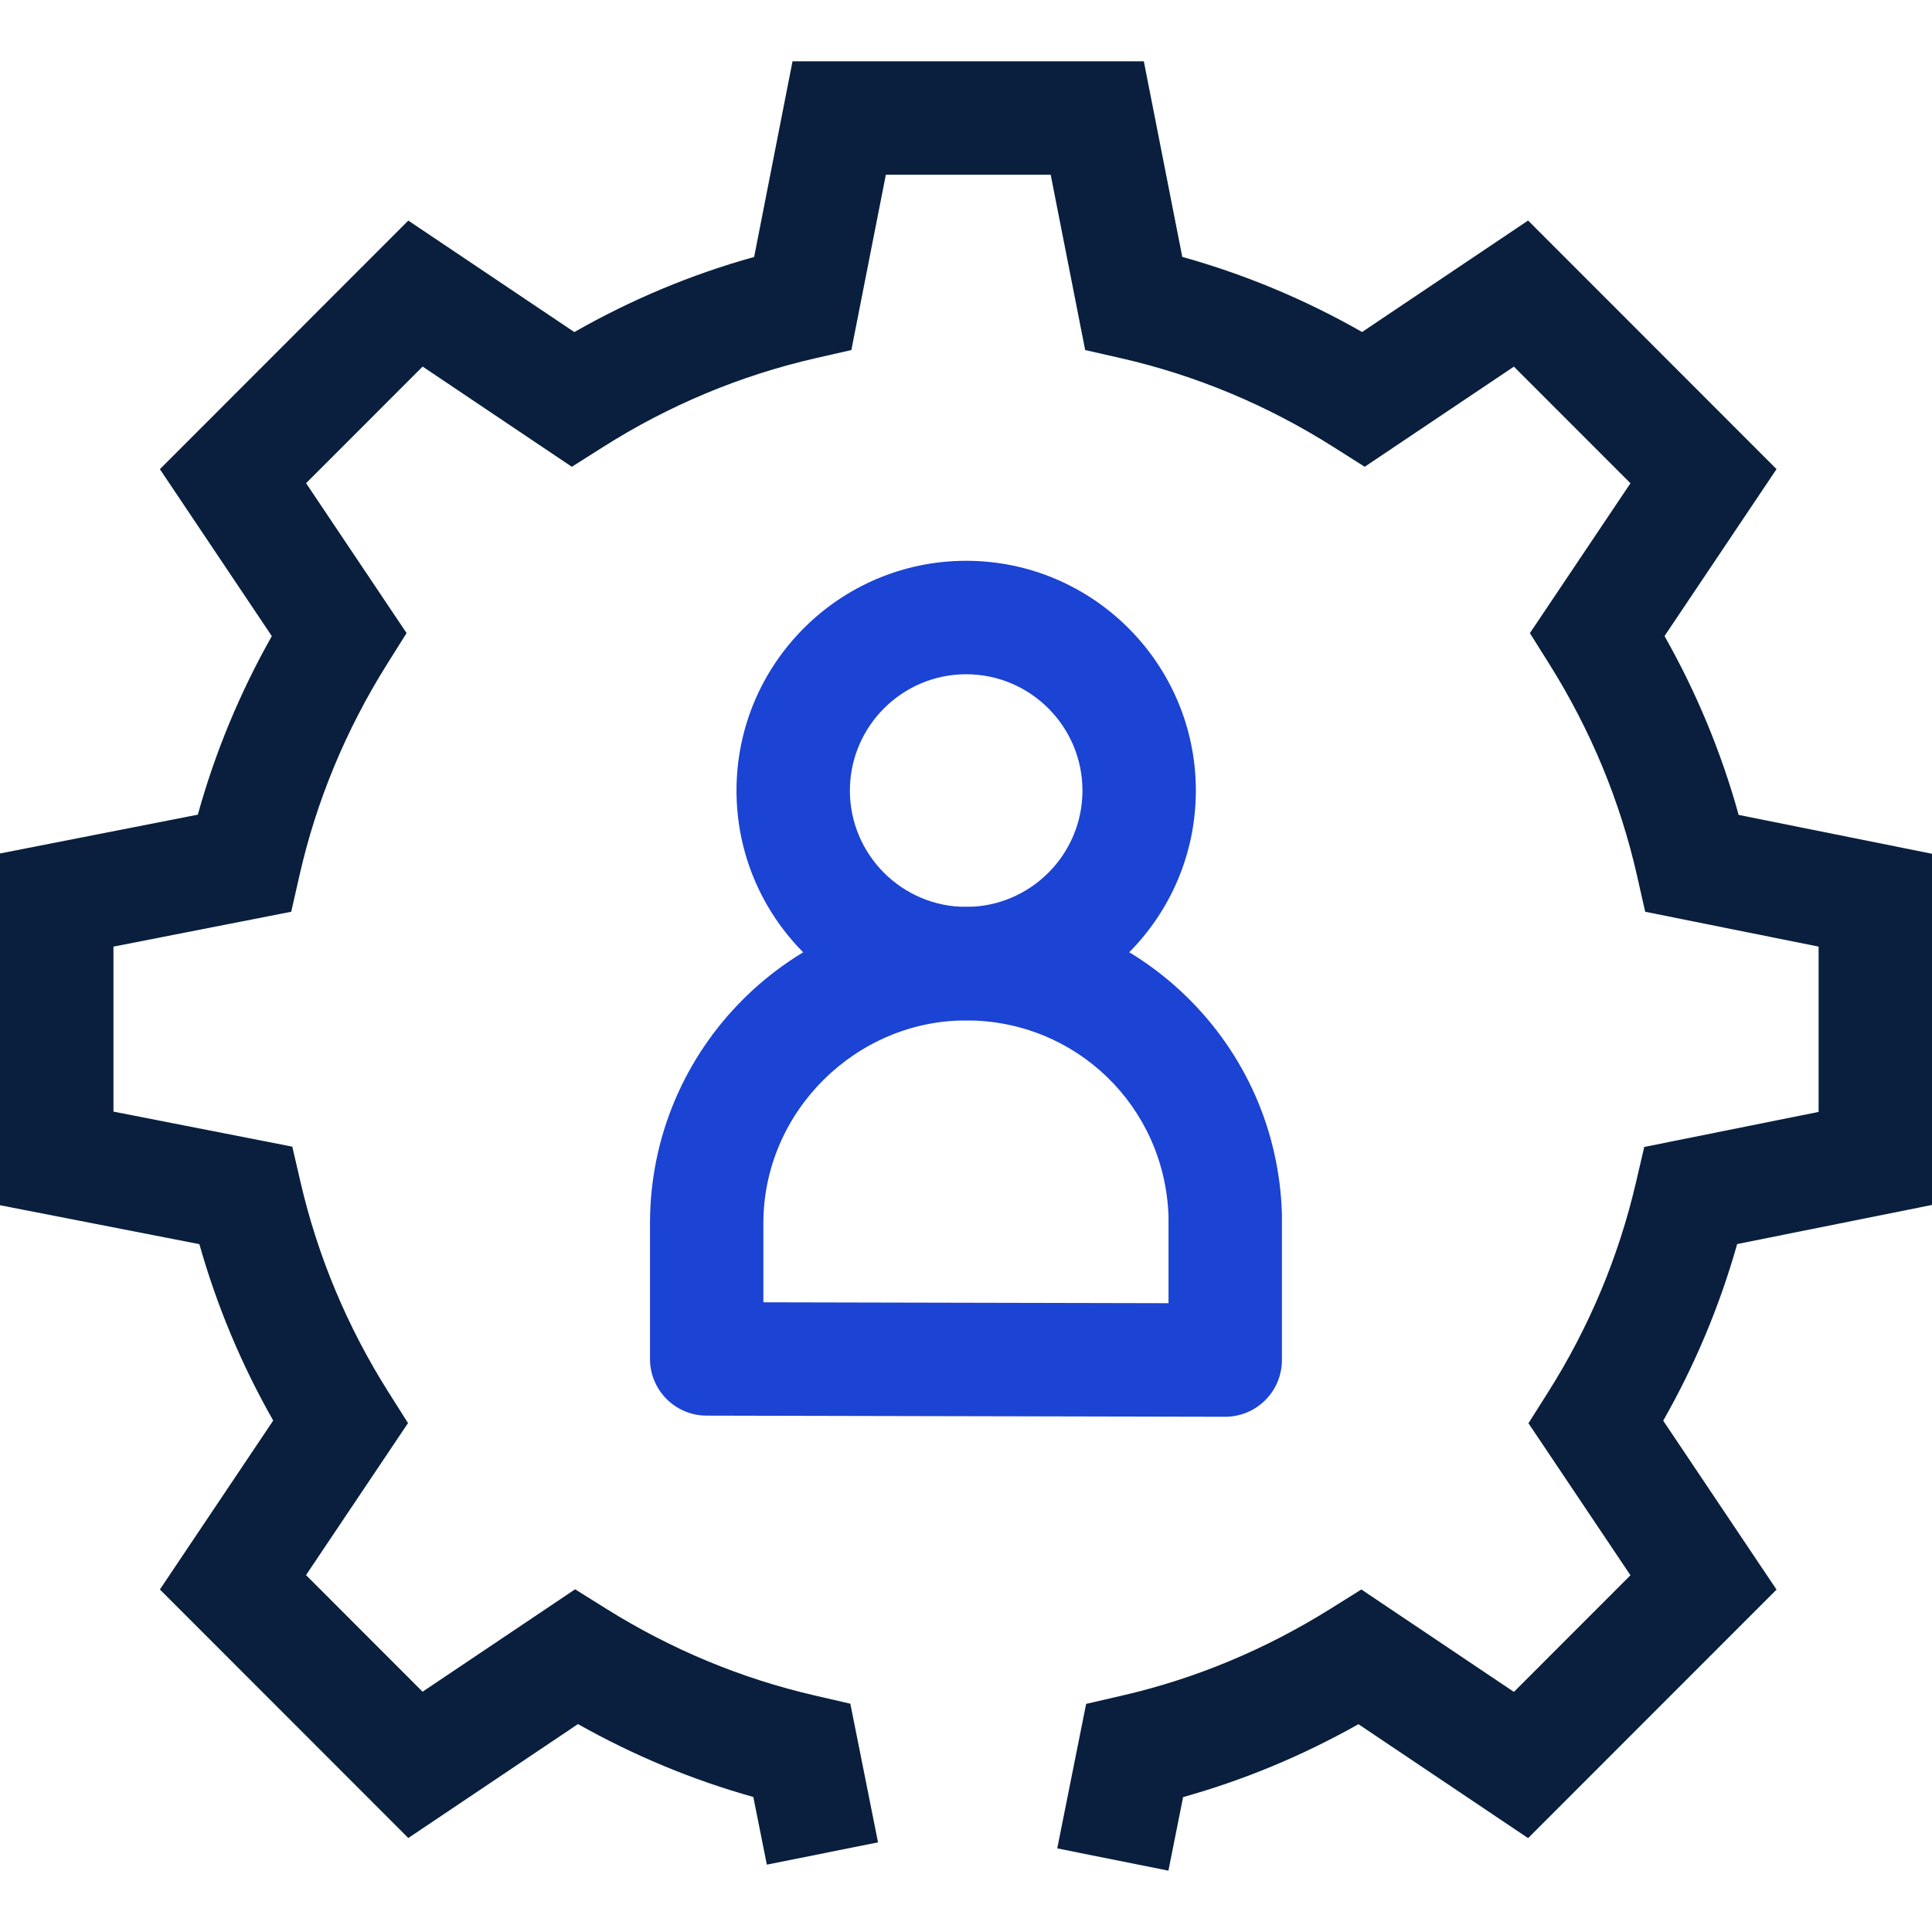
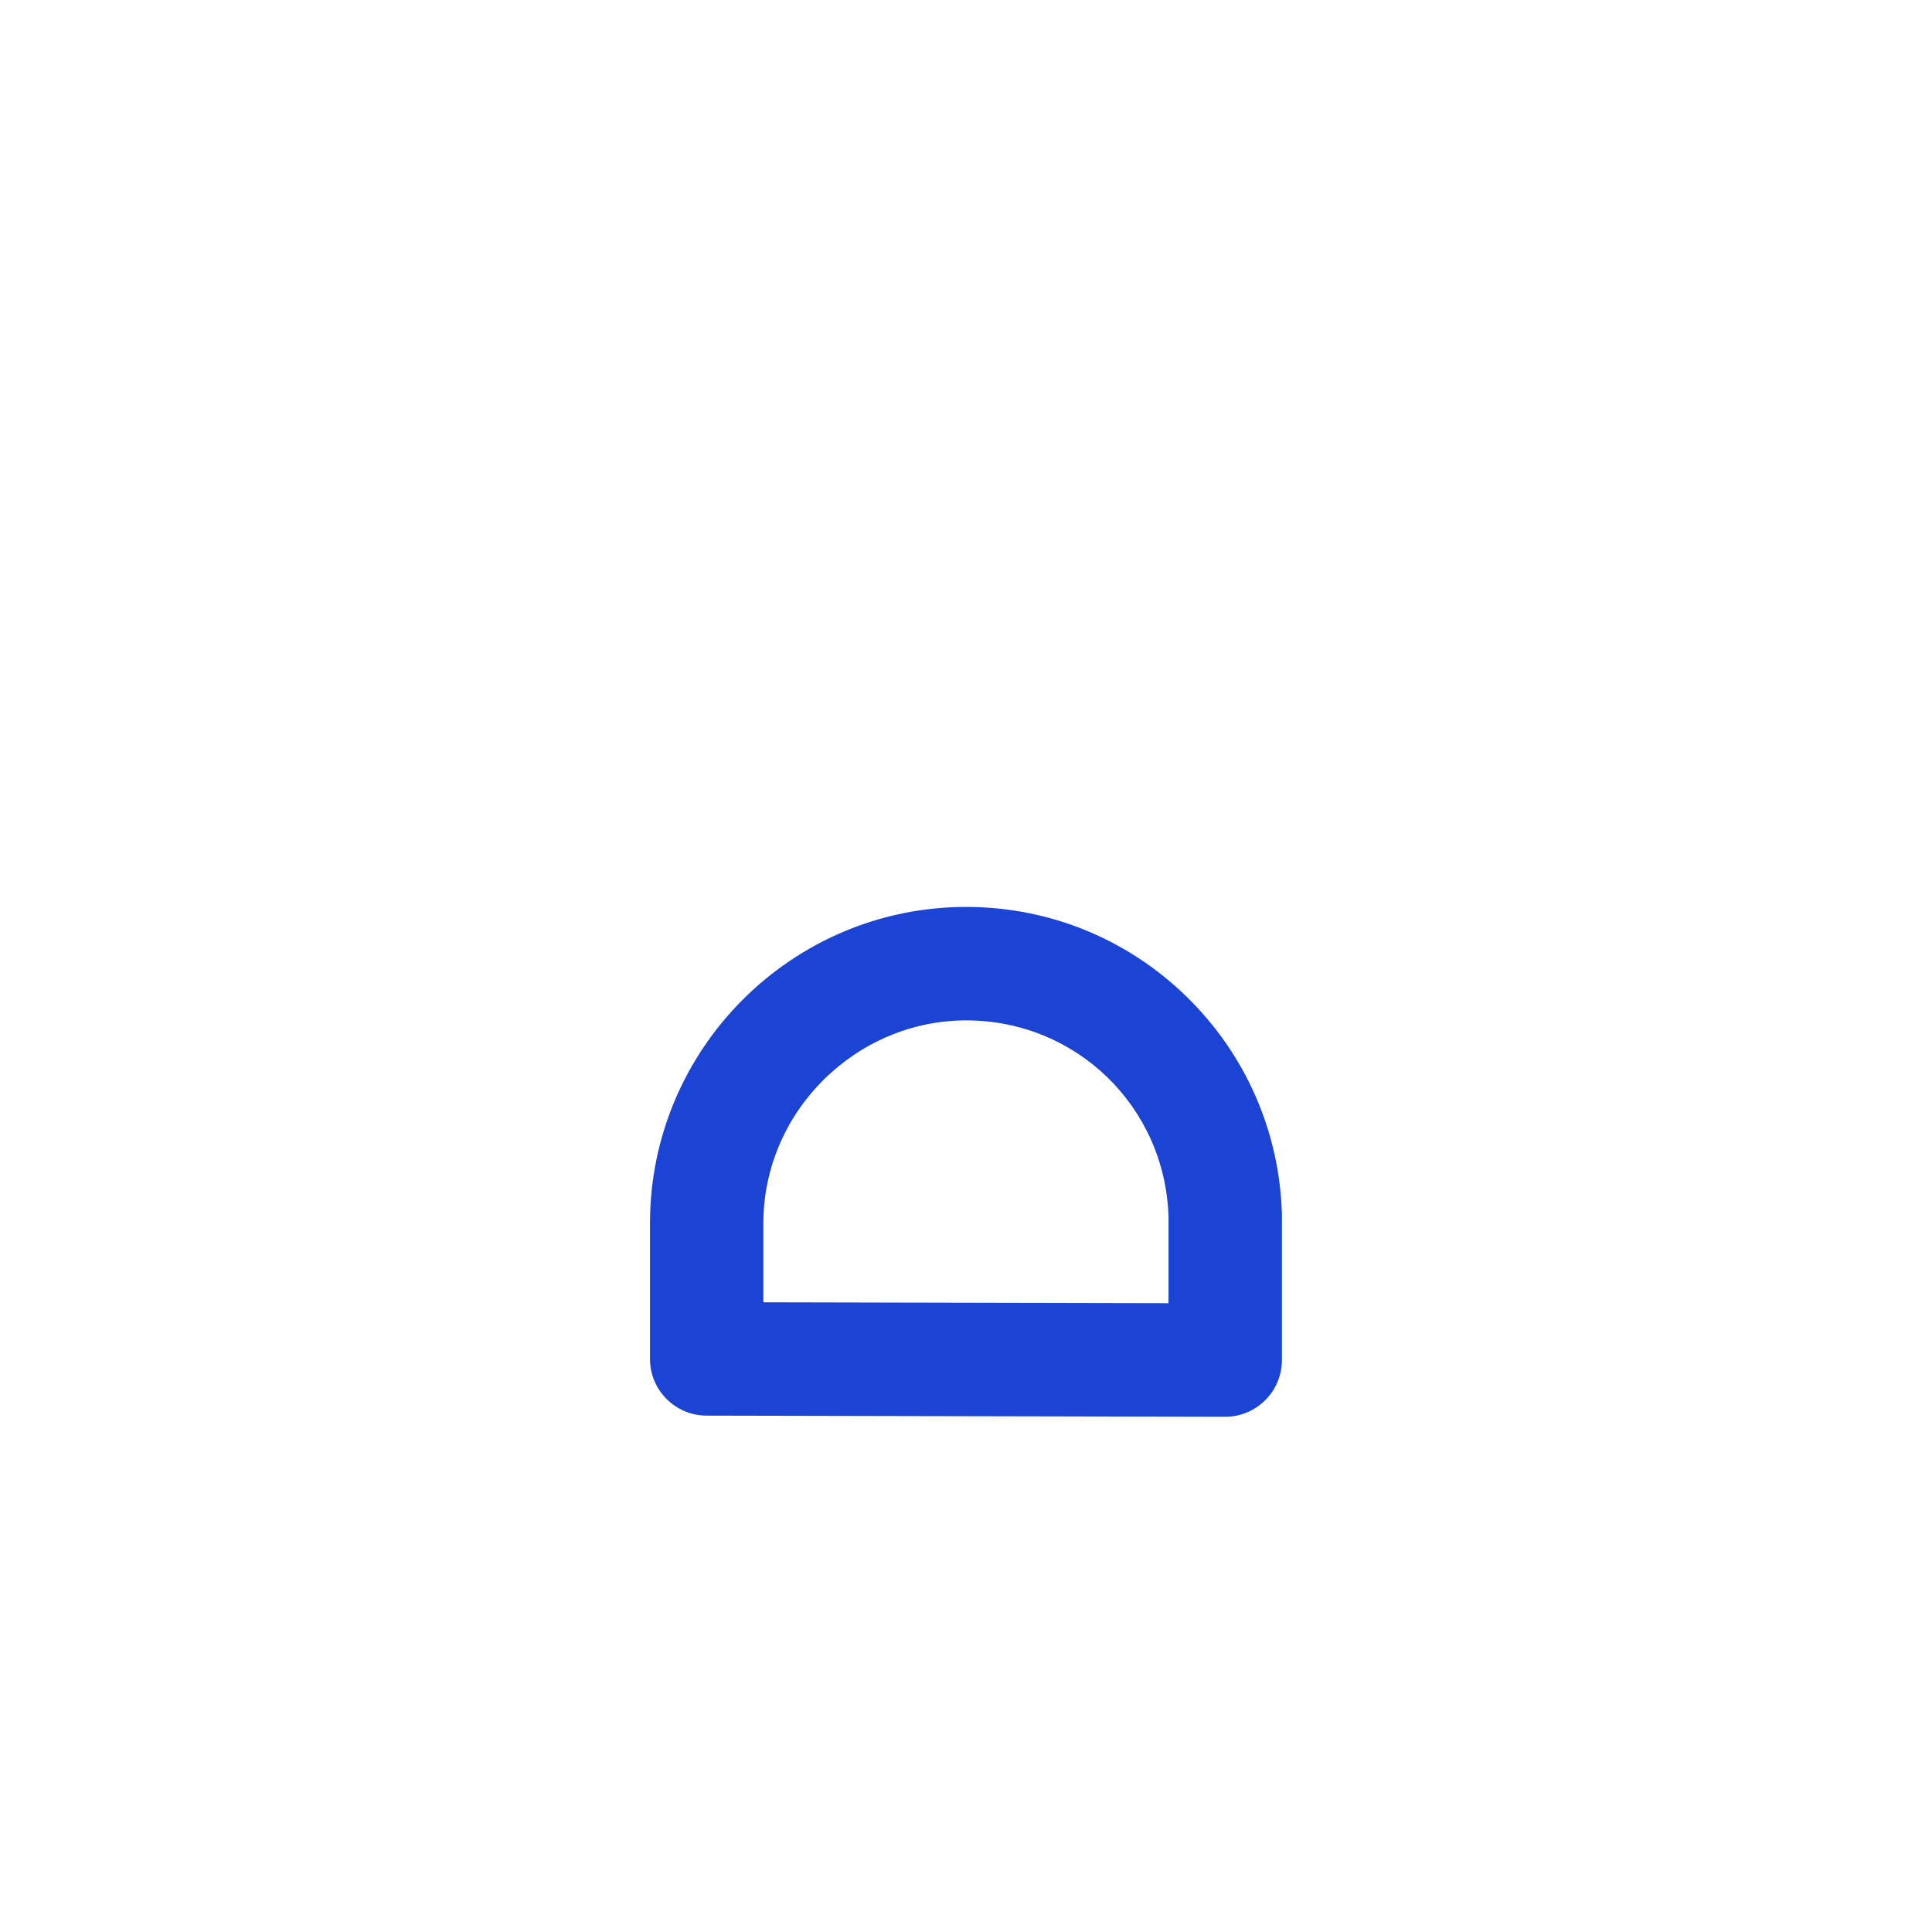
<svg xmlns="http://www.w3.org/2000/svg" width="126" height="126" viewBox="0 0 126 126" fill="none">
-   <path d="M76.202 122L68.951 120.547L70.835 111.123L73.162 110.586C77.941 109.488 82.514 107.583 86.753 104.931L88.785 103.662L98.733 110.341L106.334 102.735L99.682 92.82L100.97 90.784C103.644 86.554 105.567 81.955 106.692 77.123L107.233 74.802L118.605 72.516V61.736L107.295 59.462L106.766 57.122C105.668 52.262 103.745 47.62 101.052 43.324L99.776 41.291L106.334 31.517L98.733 23.911L89.002 30.442L86.967 29.153C82.67 26.431 78.011 24.48 73.112 23.362L70.772 22.829L68.523 11.395H57.773L55.523 22.829L53.184 23.362C48.284 24.484 43.622 26.431 39.329 29.153L37.293 30.442L27.563 23.907L19.962 31.513L26.516 41.288L25.24 43.32C22.546 47.616 20.624 52.258 19.526 57.114L18.993 59.462L7.399 61.736V72.496L19.063 74.782L19.604 77.115C20.725 81.948 22.651 86.543 25.321 90.772L26.61 92.809L19.958 102.723L27.559 110.329L37.507 103.65L39.539 104.92C43.777 107.572 48.35 109.472 53.13 110.574L55.457 111.112L57.263 120.154L50.012 121.607L49.129 117.194C45.159 116.081 41.329 114.488 37.694 112.44L26.629 119.87L10.427 103.662L17.818 92.645C15.747 89.004 14.136 85.153 13.003 81.141L0 78.602V55.661L12.902 53.13C14.023 49.084 15.638 45.182 17.728 41.486L10.427 30.598L26.629 14.386L37.457 21.657C41.17 19.538 45.097 17.895 49.183 16.758L51.686 4H74.598L77.105 16.754C81.191 17.895 85.118 19.534 88.831 21.653L99.659 14.382L115.861 30.594L108.556 41.482C110.65 45.186 112.269 49.092 113.39 53.146L126 55.681V78.583L113.293 81.134C112.16 85.149 110.545 89.008 108.47 92.653L115.861 103.67L99.659 119.878L88.594 112.447C84.959 114.496 81.129 116.092 77.159 117.202L76.202 121.996V122Z" fill="#091F3D" />
-   <path d="M63.01 66.544C54.751 66.544 48.033 59.823 48.033 51.559C48.033 43.296 54.751 36.574 63.01 36.574C71.269 36.574 77.99 43.296 77.99 51.559C77.99 59.823 71.272 66.544 63.01 66.544ZM63.01 43.973C58.83 43.973 55.428 47.377 55.428 51.559C55.428 55.742 58.83 59.145 63.01 59.145C67.19 59.145 70.595 55.742 70.595 51.559C70.595 47.377 67.194 43.973 63.01 43.973Z" fill="#1B43D4" />
  <path d="M79.906 92.398H79.898L46.08 92.324C44.041 92.32 42.391 90.665 42.391 88.624V79.78C42.391 68.405 51.642 59.148 63.011 59.148C68.409 59.148 73.511 61.224 77.38 64.994C81.233 68.752 83.444 73.787 83.603 79.165C83.603 79.2 83.603 79.239 83.603 79.274V88.698C83.603 89.679 83.214 90.622 82.517 91.315C81.825 92.008 80.886 92.398 79.906 92.398ZM49.785 84.932L76.208 84.991V79.332C75.971 72.159 70.183 66.547 63.011 66.547C55.837 66.547 49.785 72.482 49.785 79.78V84.936V84.932Z" fill="#1B43D4" />
</svg>